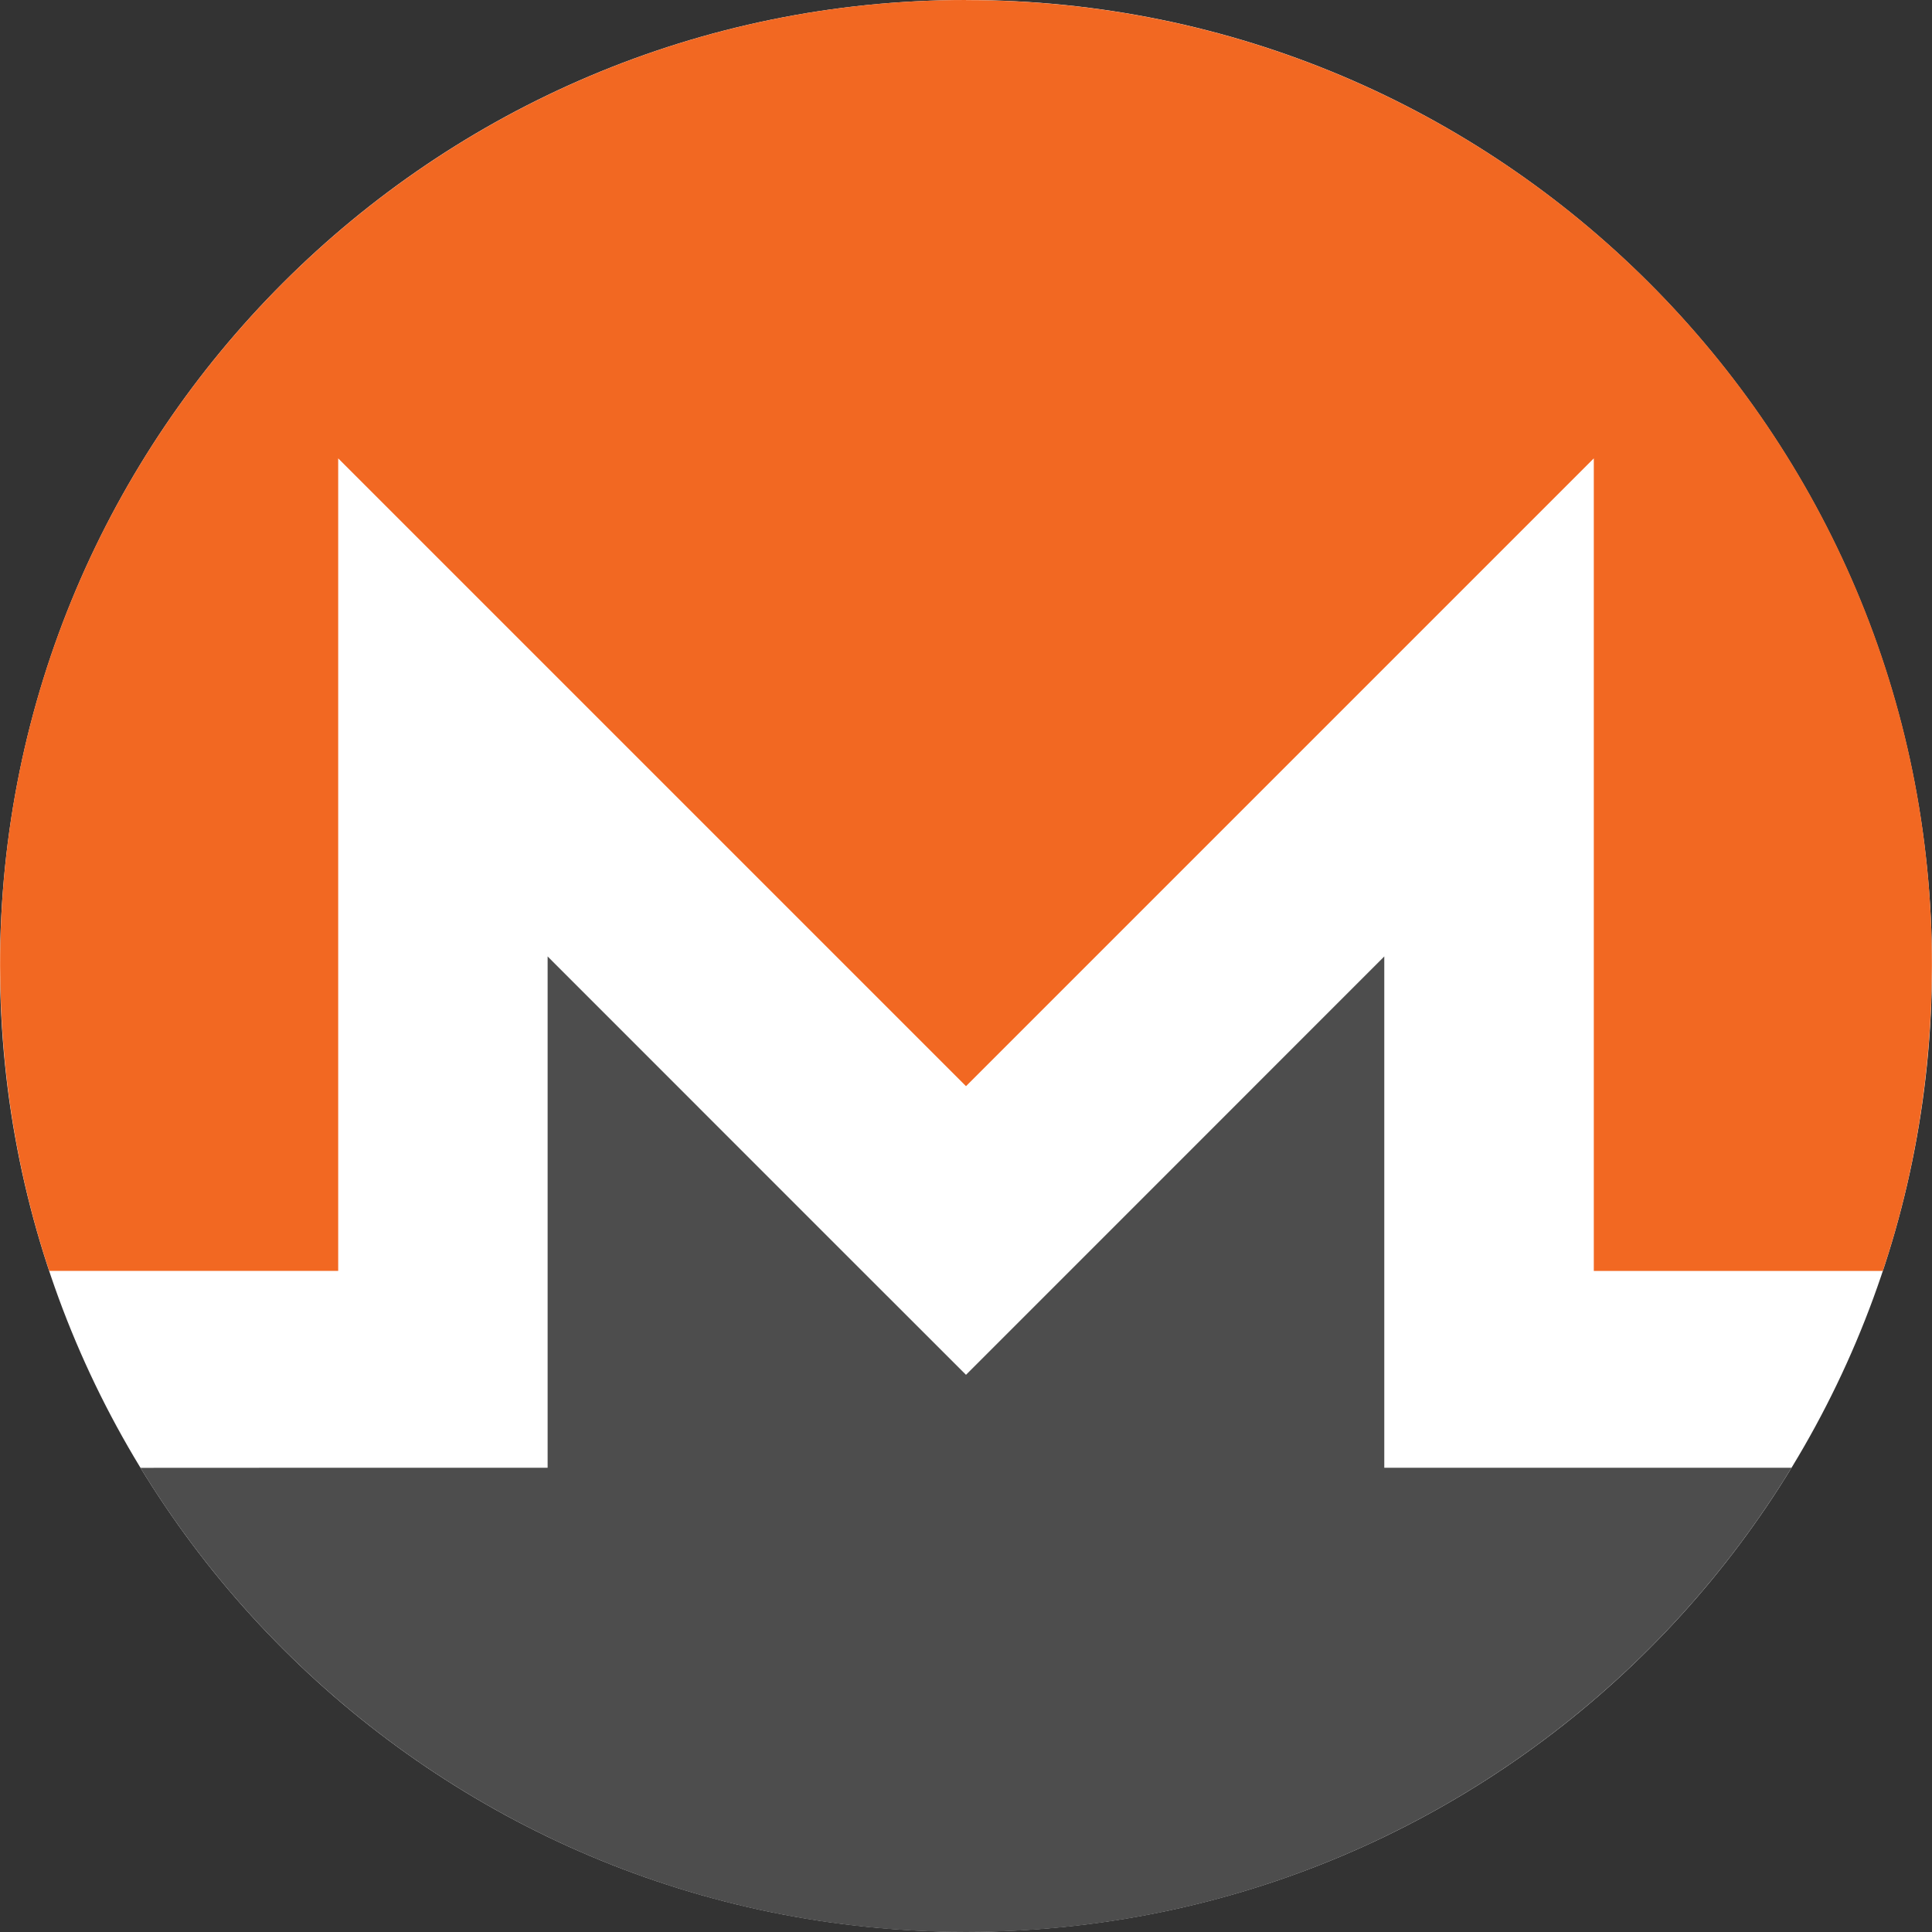
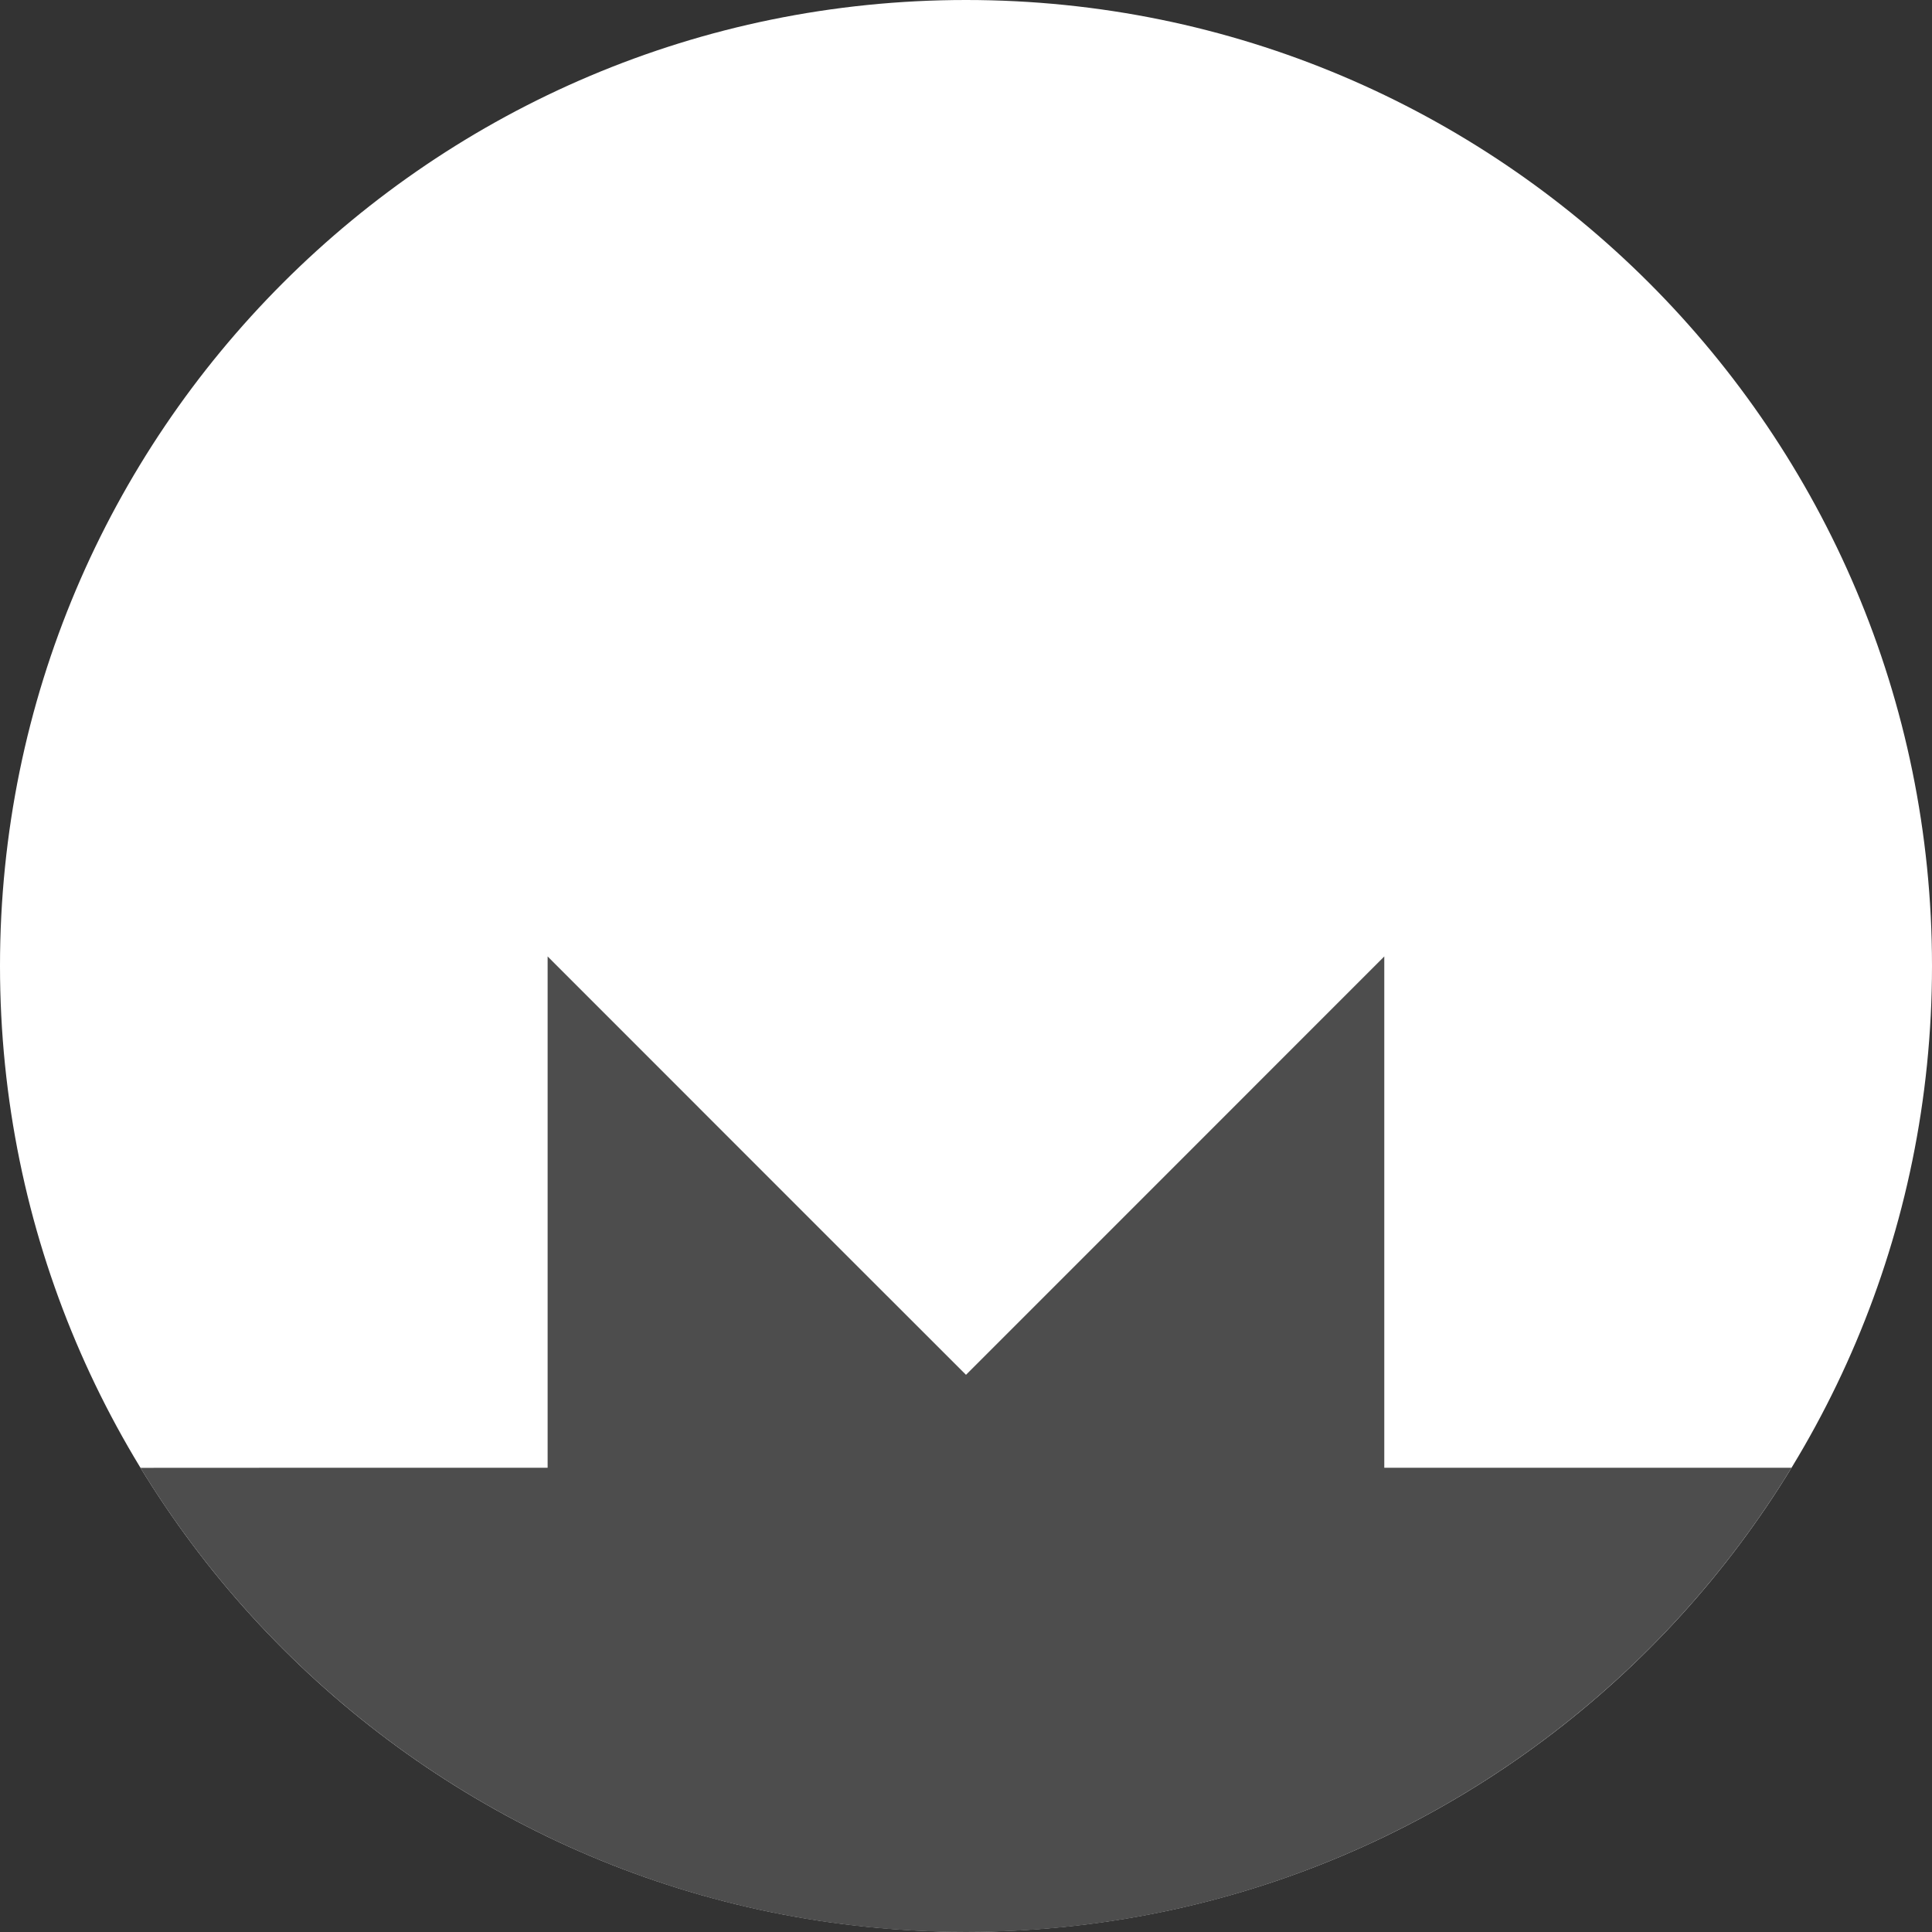
<svg xmlns="http://www.w3.org/2000/svg" width="20" height="20" viewBox="0 0 20 20" fill="none">
  <rect x="0" y="0" width="20" height="20" fill="#333333" stroke="none" />
  <path d="M20 9.999C20 15.521 15.523 19.998 10 19.998C4.477 19.998 0 15.521 0 9.999C0 4.477 4.477 0 10 0C15.523 0 20 4.476 20 9.999Z" fill="white" />
-   <path d="M10 0C4.479 0 -0.006 4.483 0.001 9.999C0.003 11.102 0.179 12.164 0.509 13.156H3.501V4.745L10 11.244L16.499 4.745V13.157H19.491C19.822 12.164 19.997 11.102 19.999 9.999C20.009 4.478 15.522 0.001 10 0.001V0Z" fill="#F26822" />
  <path d="M8.505 12.738L5.669 9.901V15.194H3.501L1.454 15.195C3.21 18.074 6.382 20 10 20C13.618 20 16.791 18.073 18.546 15.194H14.33V9.901L11.494 12.738L10 14.232L8.505 12.738H8.505Z" fill="#4D4D4D" />
</svg>